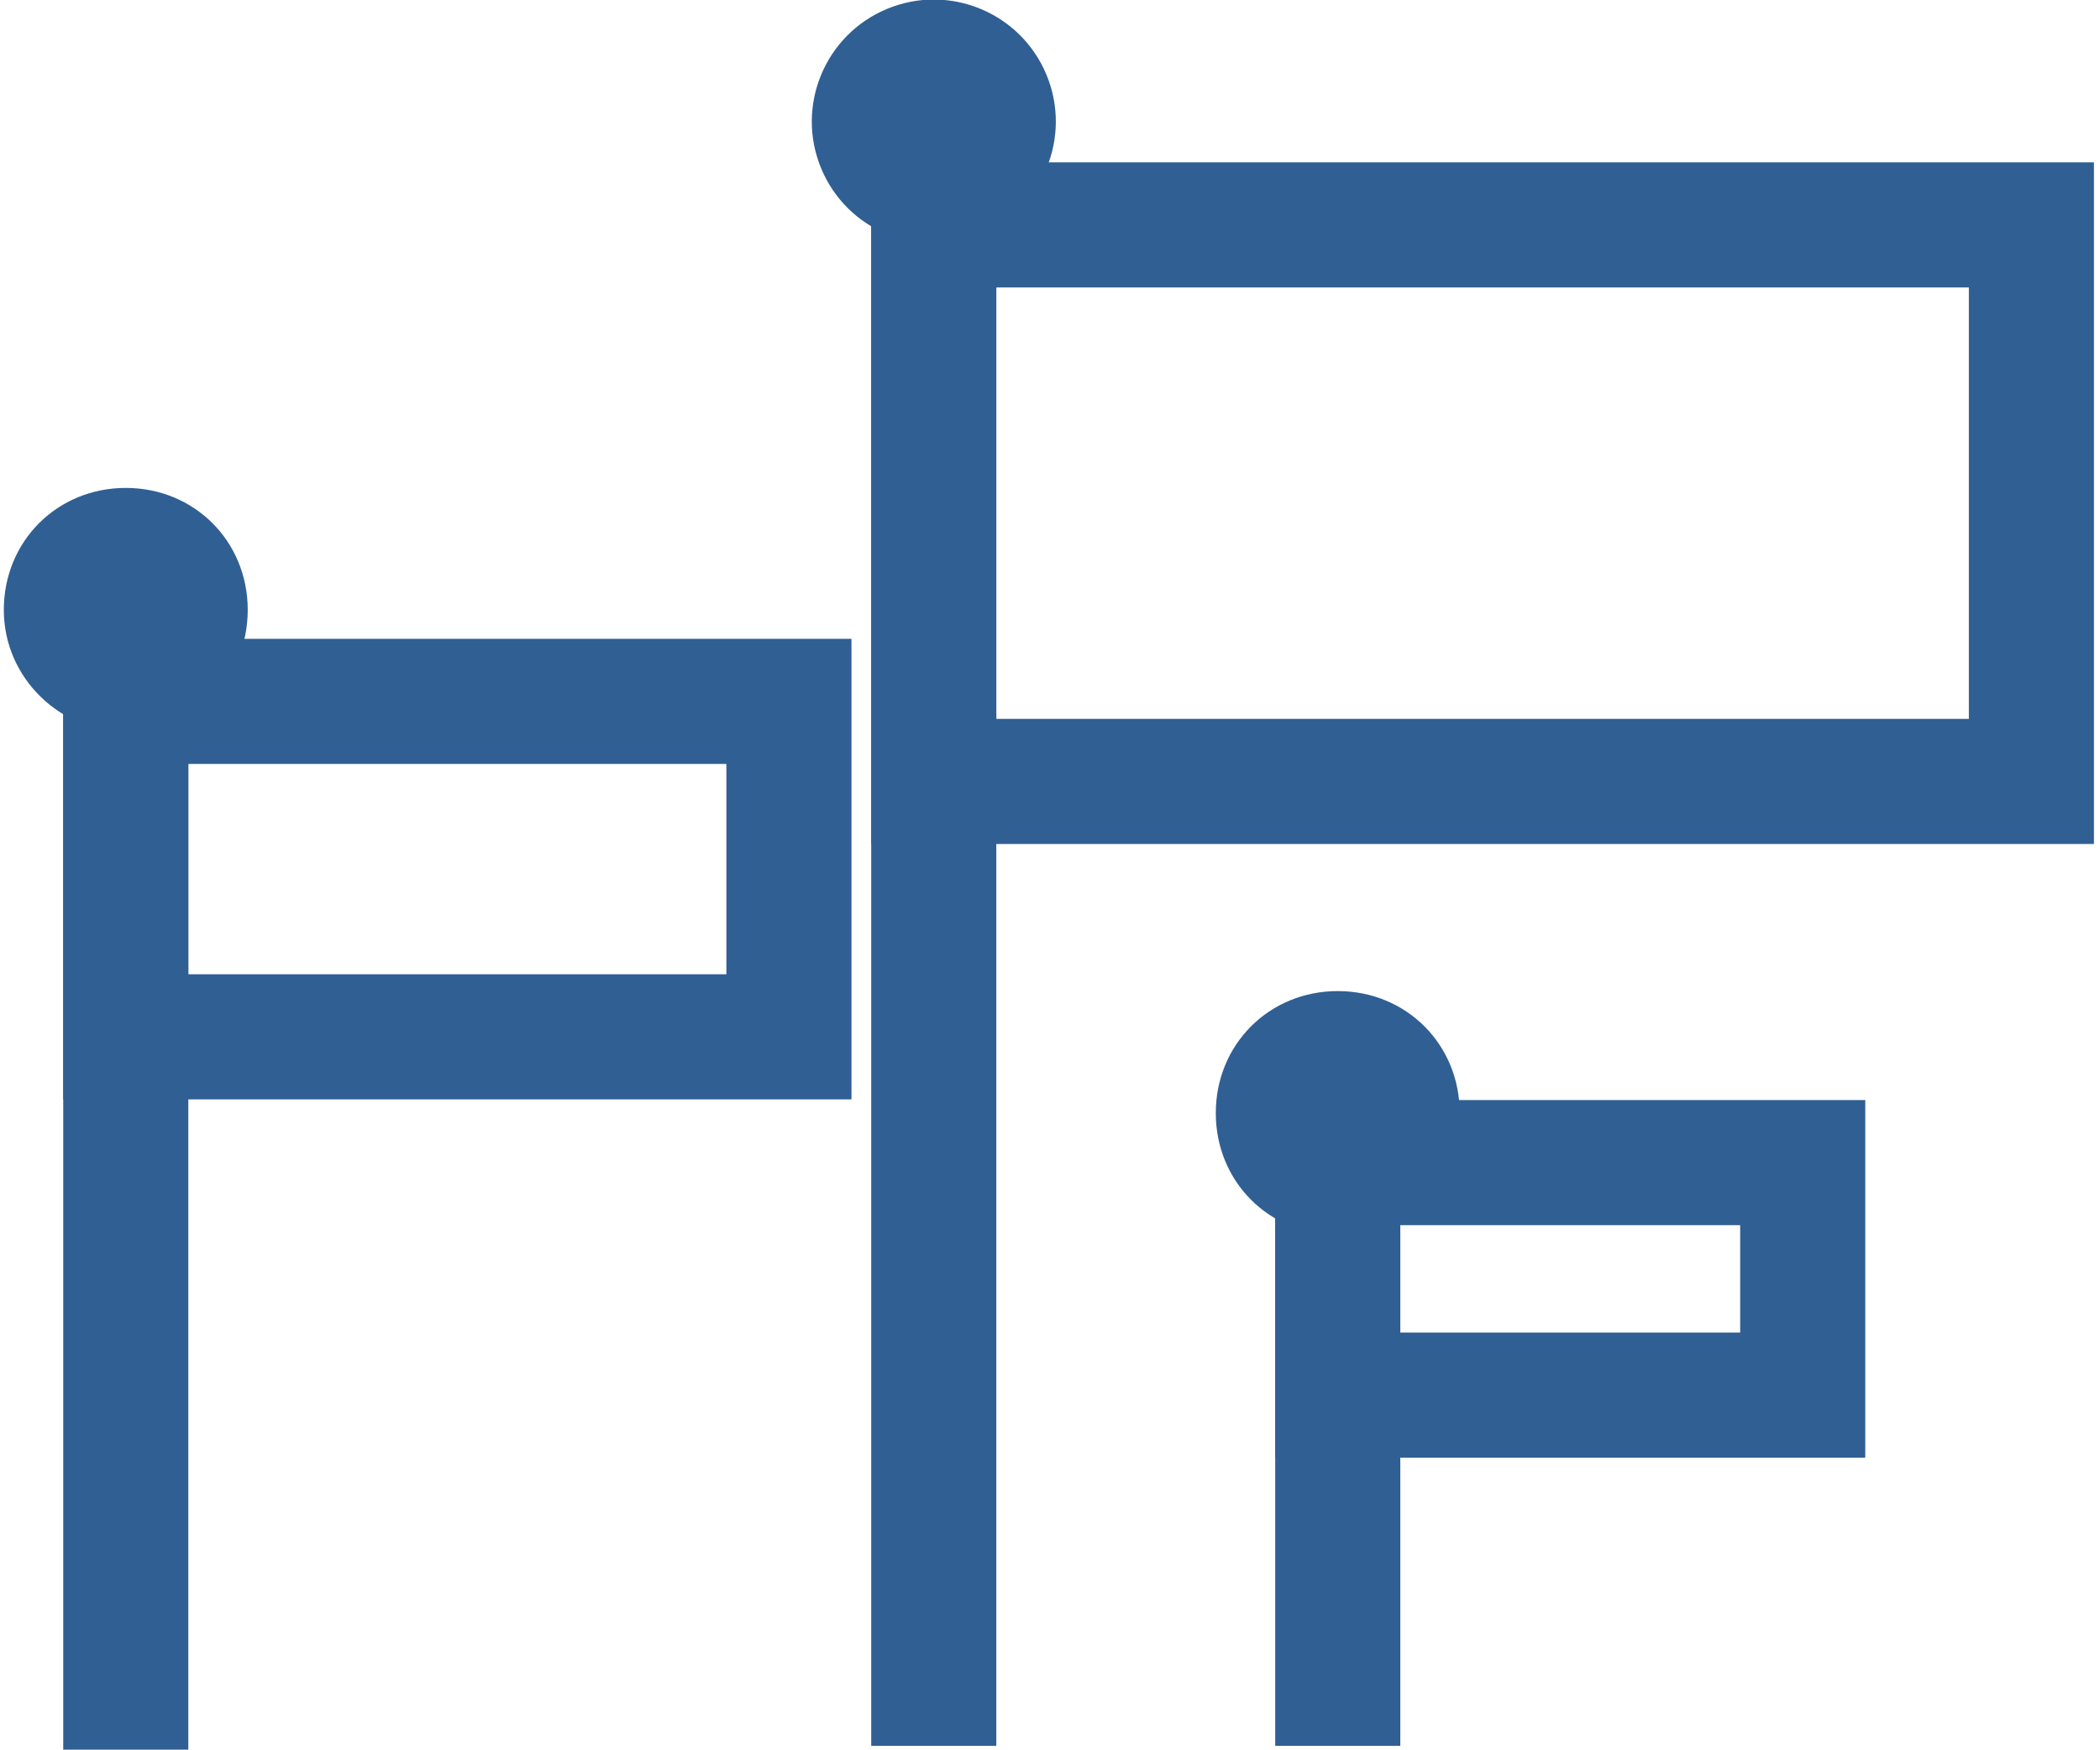
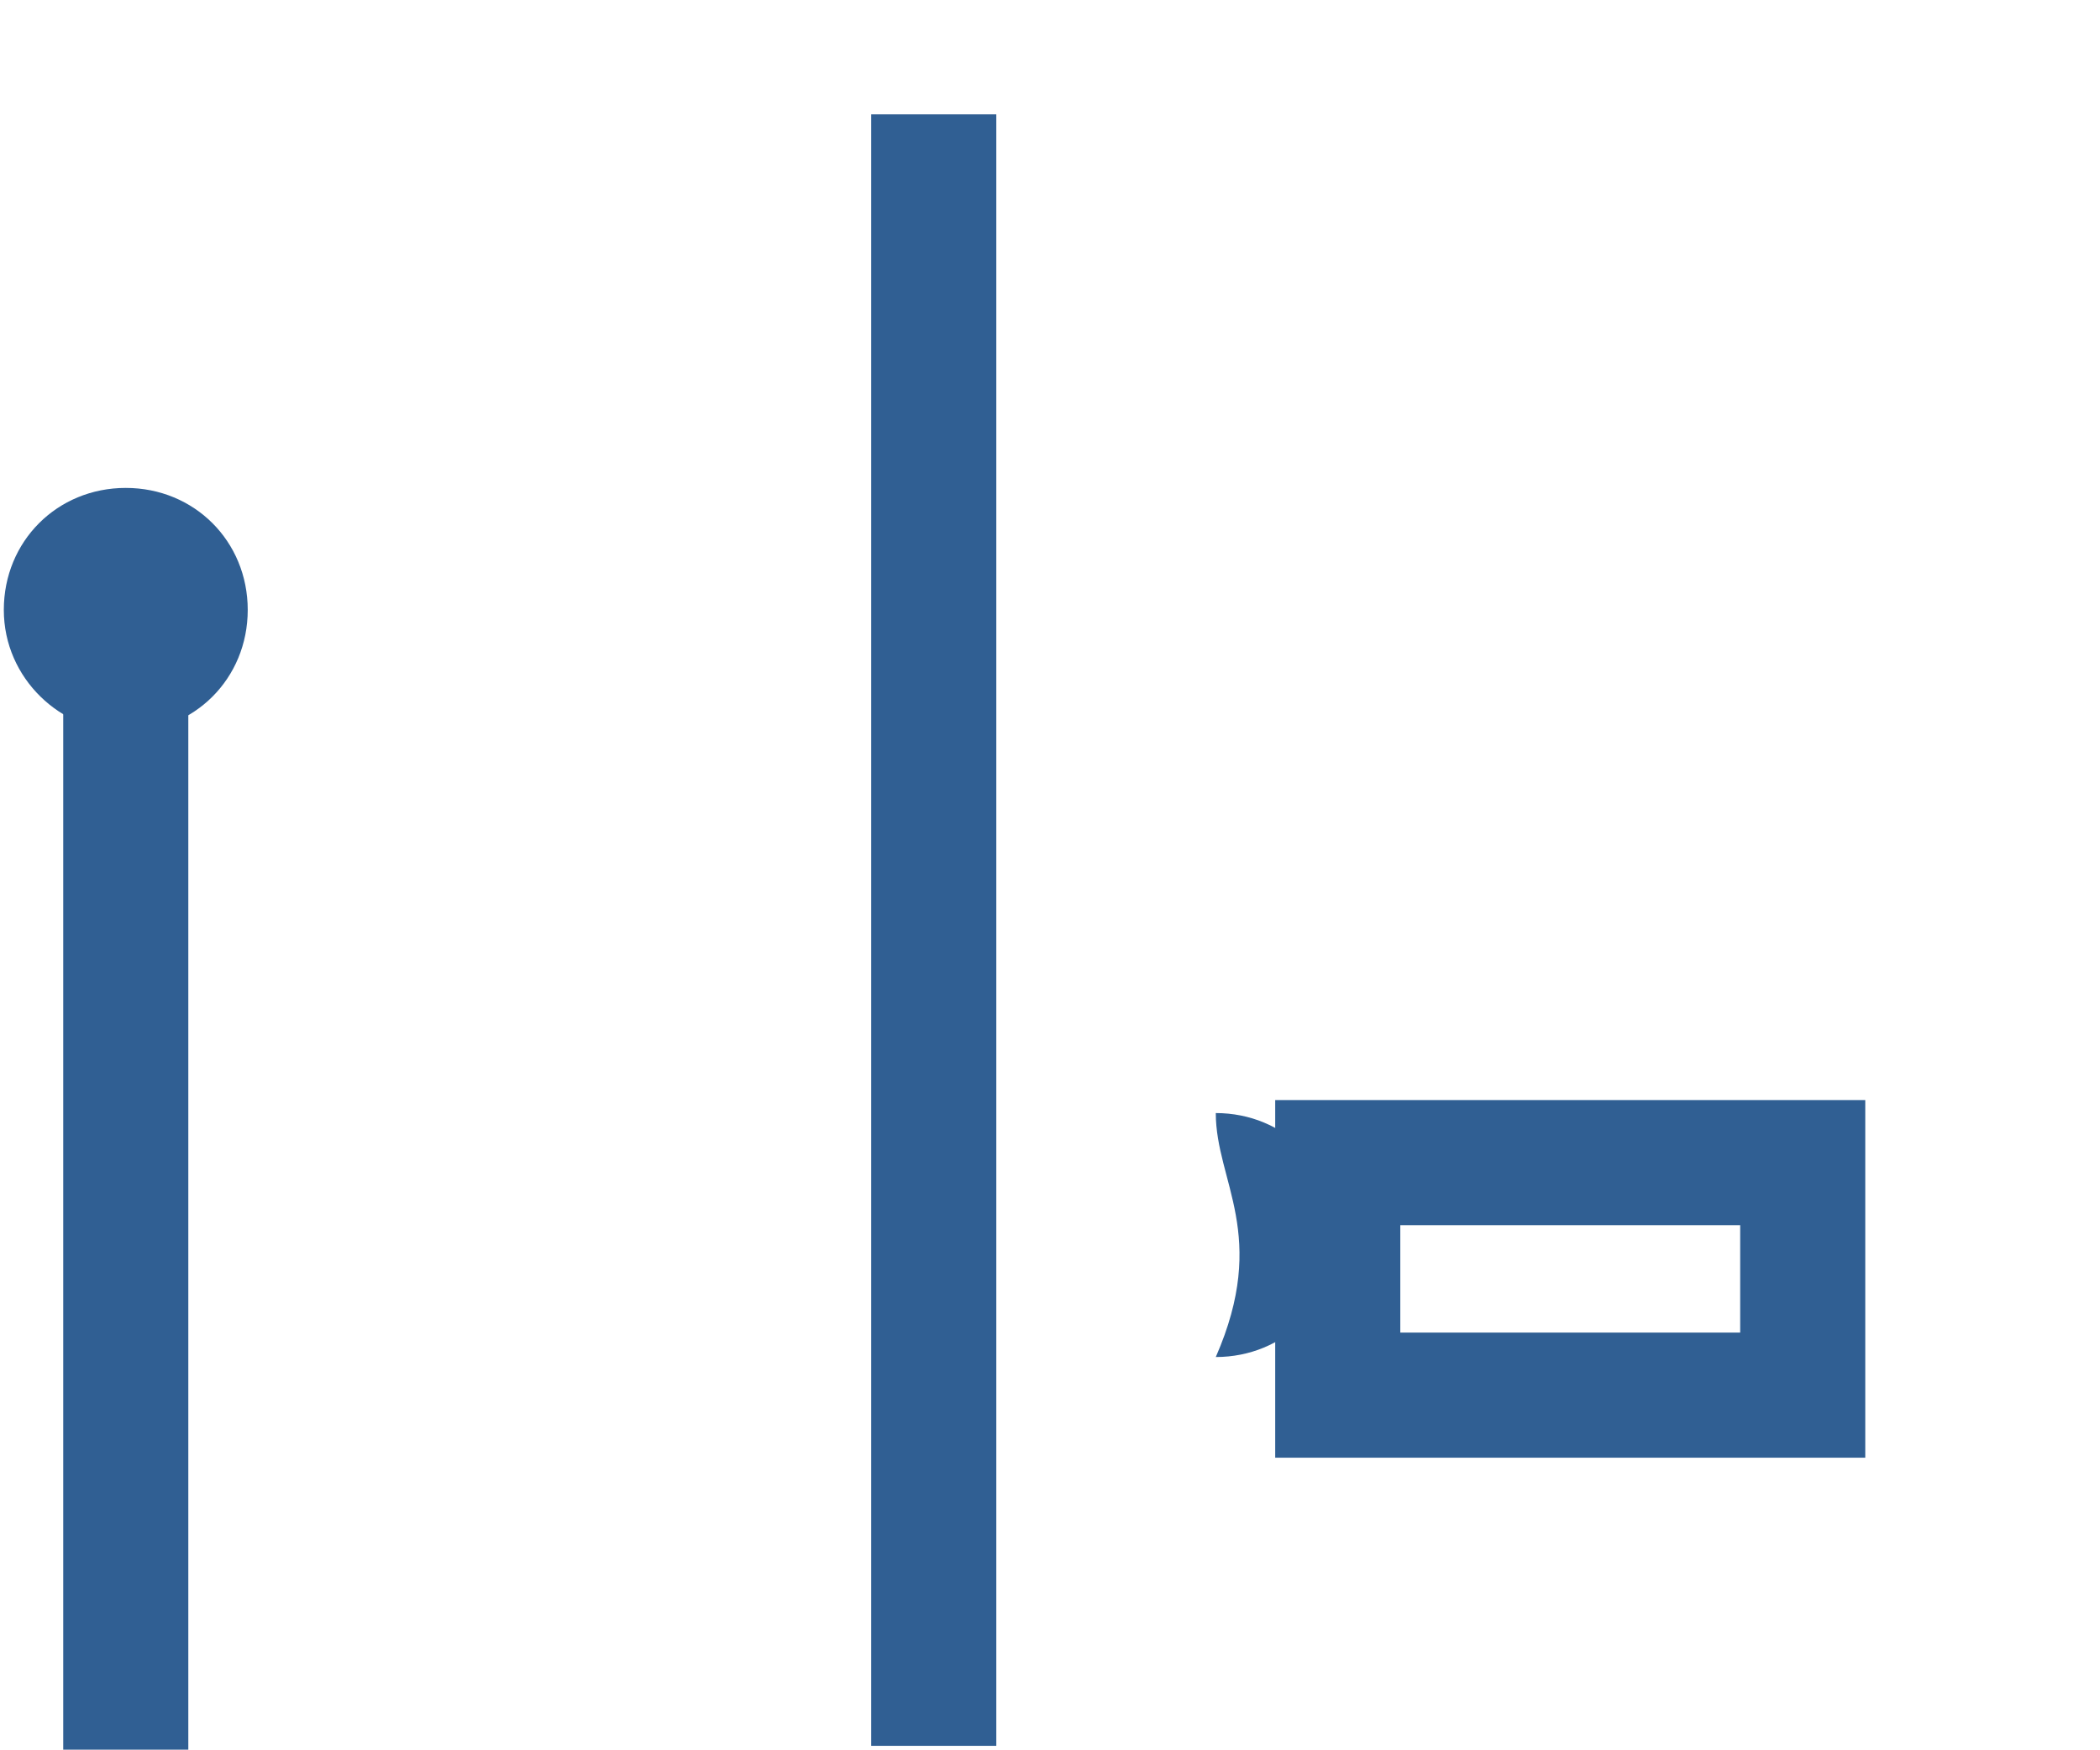
<svg xmlns="http://www.w3.org/2000/svg" version="1.1" id="Layer_1" x="0px" y="0px" viewBox="0 0 55.1 45.9" style="enable-background:new 0 0 55.1 45.9;" xml:space="preserve">
  <style type="text/css">
	.st0{fill:none;stroke:#305f93;stroke-width:3.282;stroke-miterlimit:10;}
	.st1{fill:#305f93;}
</style>
  <g>
    <g>
      <g>
        <line class="st0" x1="24.5" y1="3" x2="24.5" y2="45.8" />
        <g>
-           <ellipse transform="matrix(0.924 -0.383 0.383 0.924 0.638 9.616)" class="st1" cx="24.5" cy="3.2" rx="3.2" ry="3.2" />
-         </g>
+           </g>
      </g>
    </g>
-     <rect x="24.5" y="5.9" class="st0" width="28.8" height="14.6" />
    <g>
      <g>
        <g>
-           <line class="st0" x1="35.1" y1="29" x2="35.1" y2="45.8" />
          <g>
-             <path class="st1" d="M31.9,29.2c0-1.8,1.4-3.2,3.2-3.2c1.8,0,3.2,1.4,3.2,3.2c0,1.8-1.4,3.2-3.2,3.2       C33.3,32.4,31.9,31,31.9,29.2z" />
+             <path class="st1" d="M31.9,29.2c1.8,0,3.2,1.4,3.2,3.2c0,1.8-1.4,3.2-3.2,3.2       C33.3,32.4,31.9,31,31.9,29.2z" />
          </g>
        </g>
      </g>
      <rect x="35.1" y="30.5" class="st0" width="12.2" height="6.1" />
    </g>
    <g>
      <g>
        <line class="st0" x1="3.3" y1="15.9" x2="3.3" y2="46" />
        <g>
          <path class="st1" d="M0.1,16c0-1.8,1.4-3.2,3.2-3.2c1.8,0,3.2,1.4,3.2,3.2c0,1.8-1.4,3.2-3.2,3.2C1.6,19.2,0.1,17.8,0.1,16z" />
        </g>
      </g>
    </g>
-     <rect x="3.3" y="18.4" class="st0" width="17.4" height="8.8" />
  </g>
</svg>